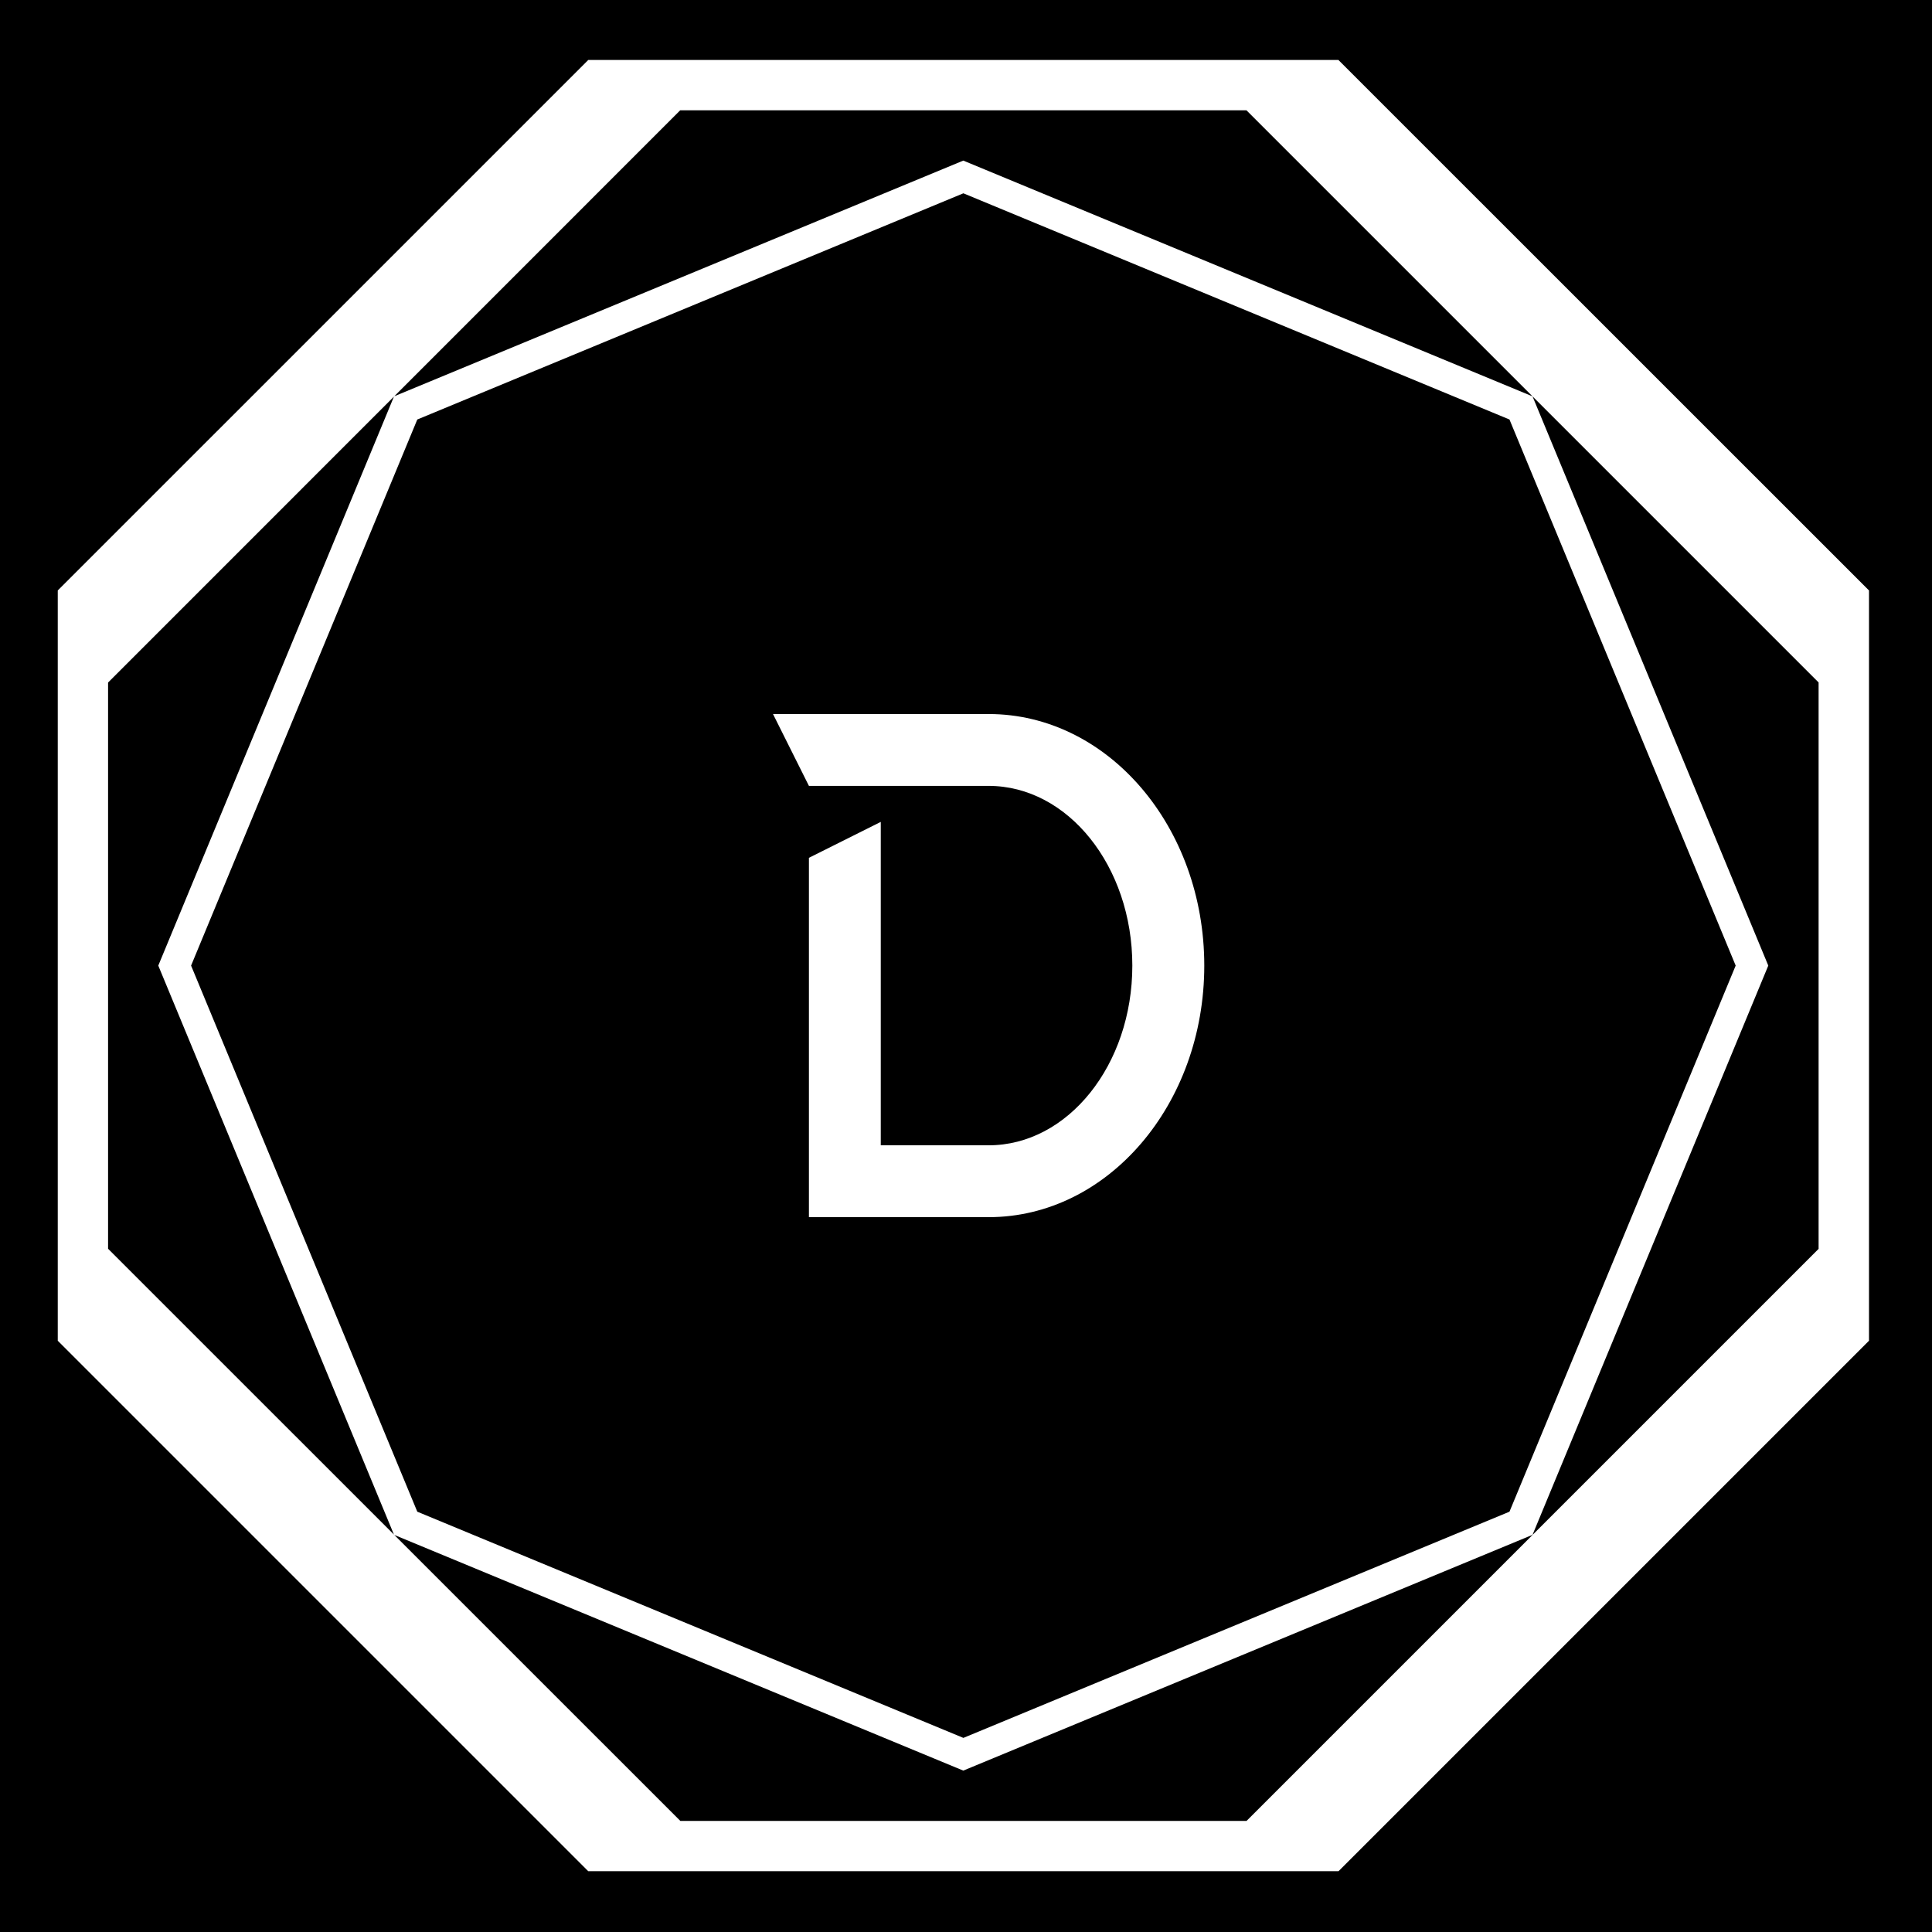
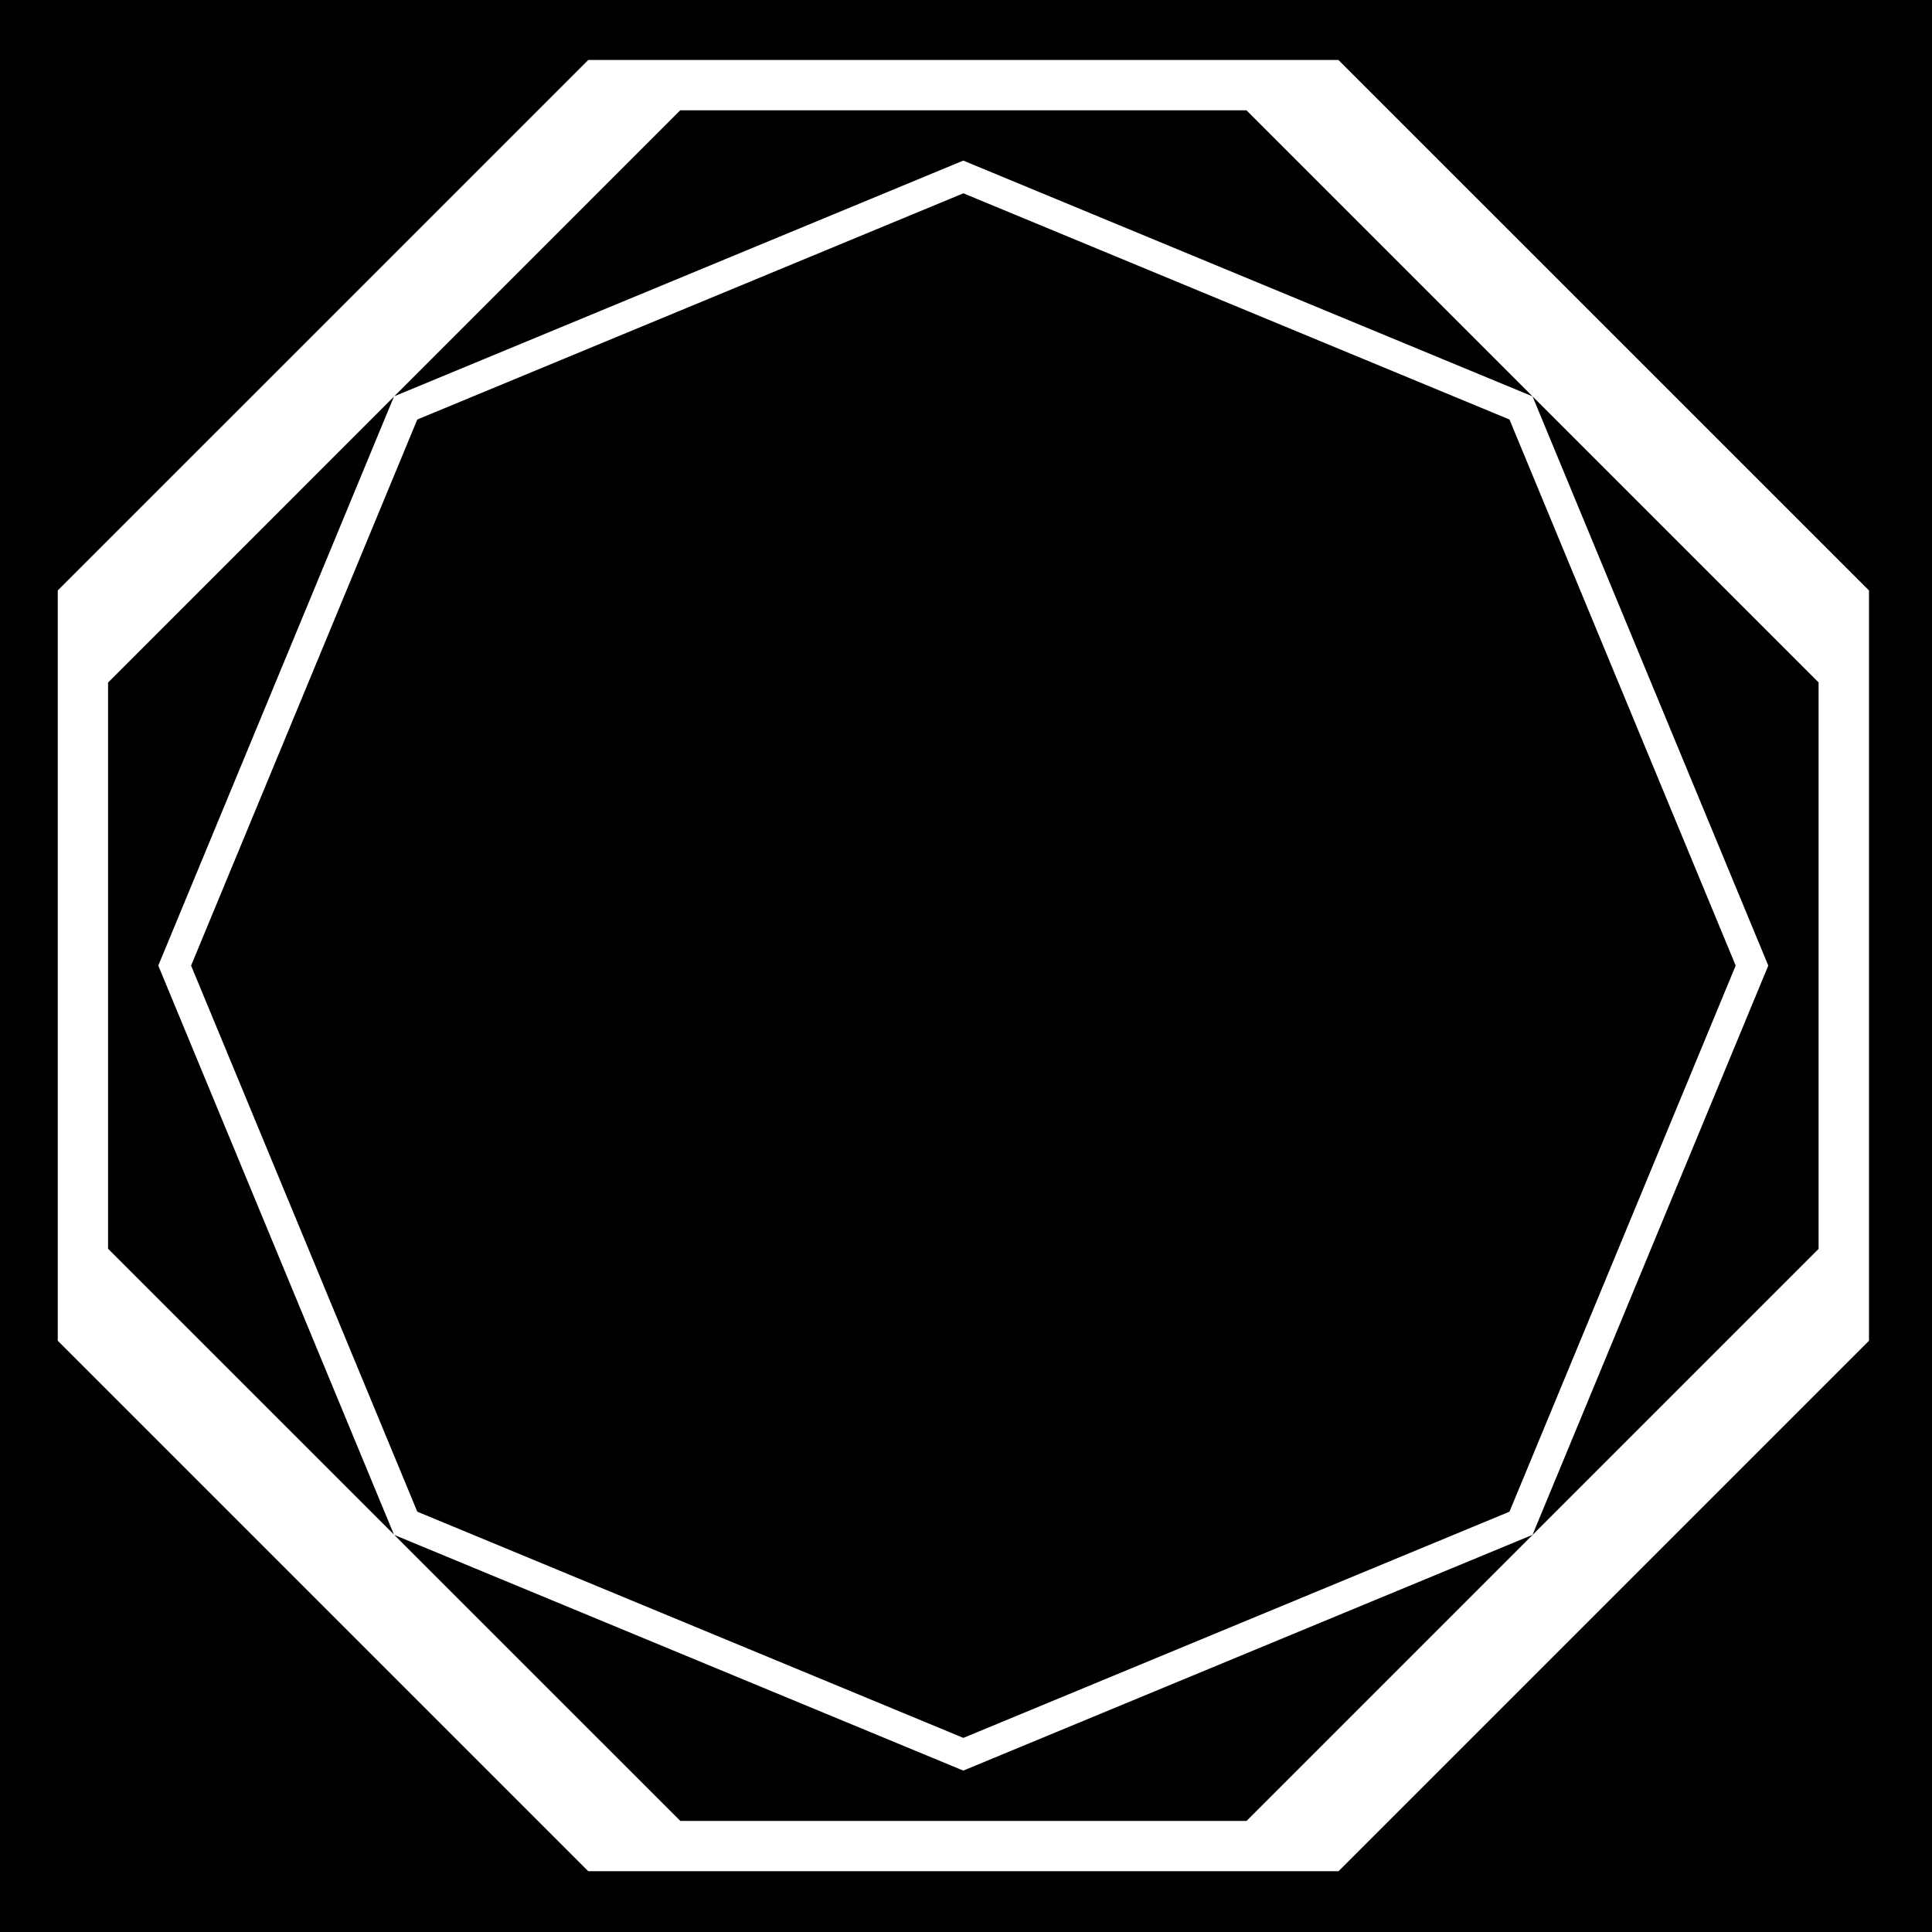
<svg xmlns="http://www.w3.org/2000/svg" version="1.1" viewBox="0 0 192 192">
  <defs>
    <style>
      .cls-1 {
        fill: #fff;
      }
    </style>
  </defs>
  <g>
    <g id="layer1">
      <rect x="0" y="0" width="192" height="192" />
      <g>
-         <path class="cls-1" d="M80.38,78.1h17.86c7.89,0,14.29,7.99,14.29,17.86s-6.4,17.86-14.29,17.86h0s-10.71,0-10.71,0v-32.14l-7.14,3.57v35.71h17.86c11.83,0,21.43-11.19,21.43-25s-9.59-25-21.43-25h-21.43l3.57,7.14Z" />
        <path class="cls-1" d="M133.01,5.96H58.46L5.74,58.68v74.56l52.72,52.72h74.56l52.72-52.72V58.68L133.01,5.96ZM180.74,124.1l-28.43,28.43-28.43,28.43h-56.27S10.74,124.1,10.74,124.1v-56.27L67.6,10.96h56.27s28.43,28.43,28.43,28.43l-56.57-23.43-56.57,23.43-23.43,56.57,23.43,56.57,56.57,23.43,56.57-23.43,23.43-56.57-23.43-56.57,28.43,28.43v56.27ZM150.01,41.69l22.48,54.27-22.48,54.27-54.27,22.48-54.27-22.48-22.48-54.27,22.48-54.27,54.27-22.48,54.27,22.48Z" />
      </g>
    </g>
  </g>
</svg>